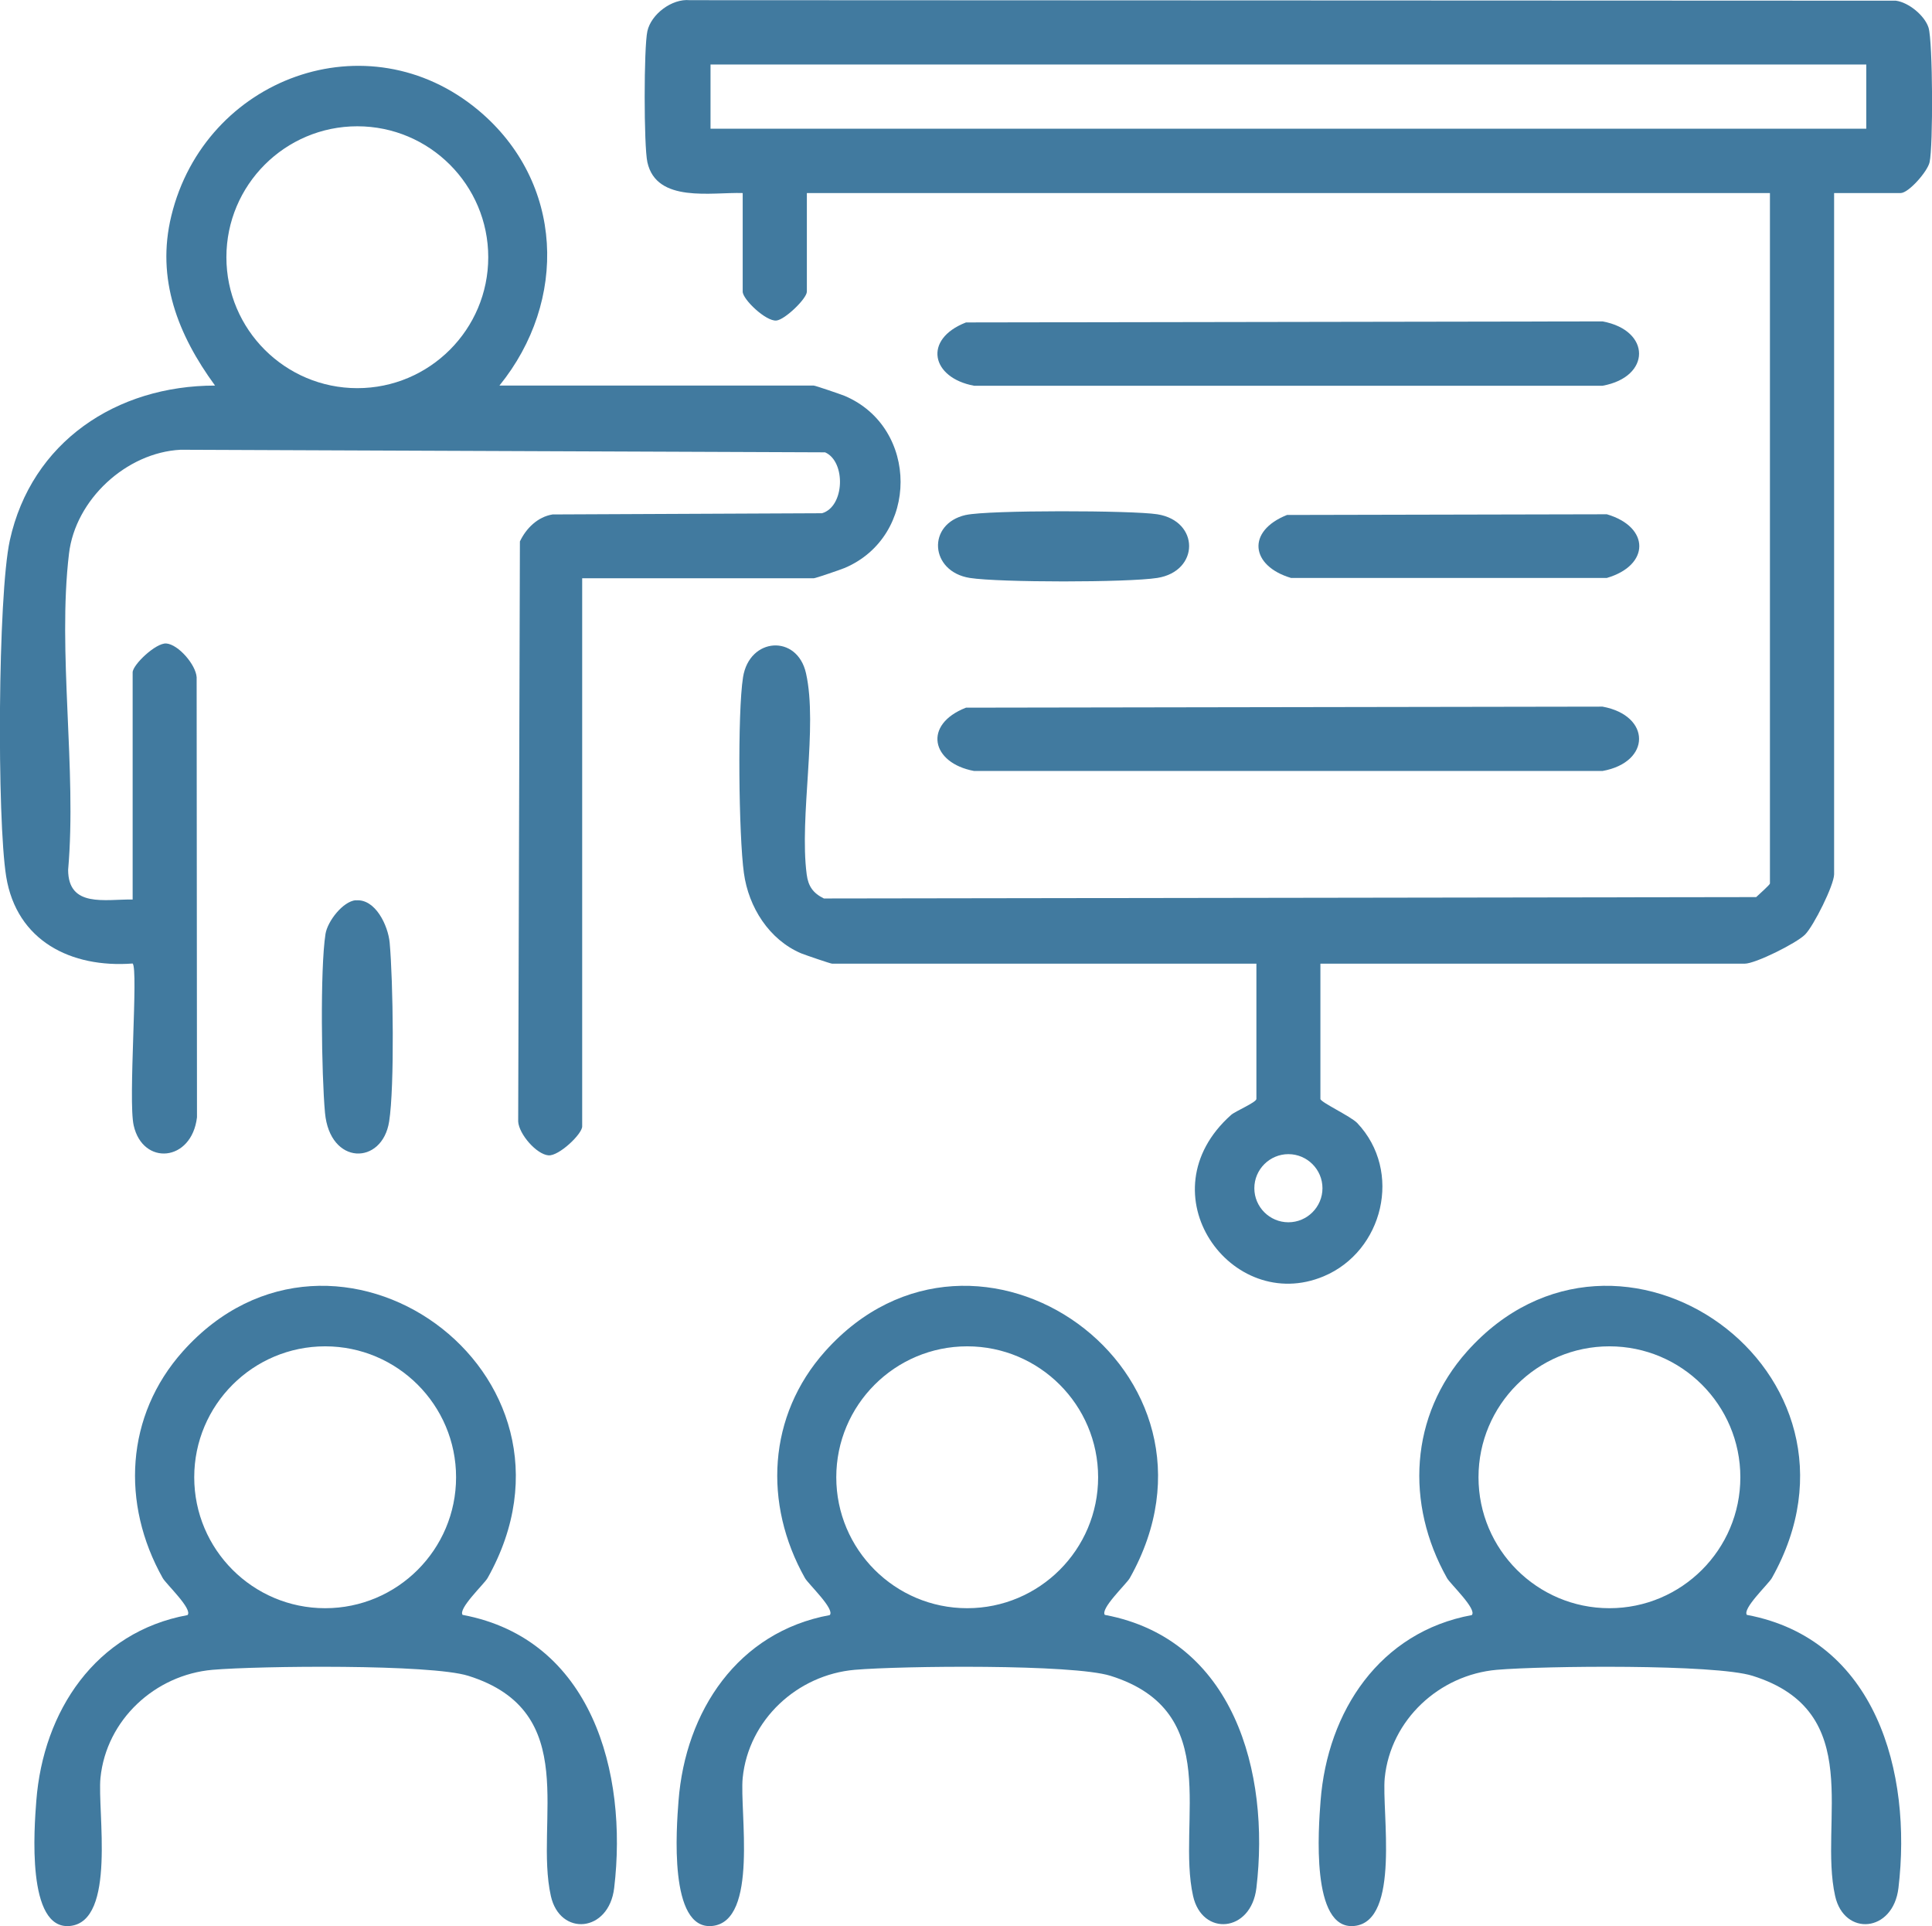
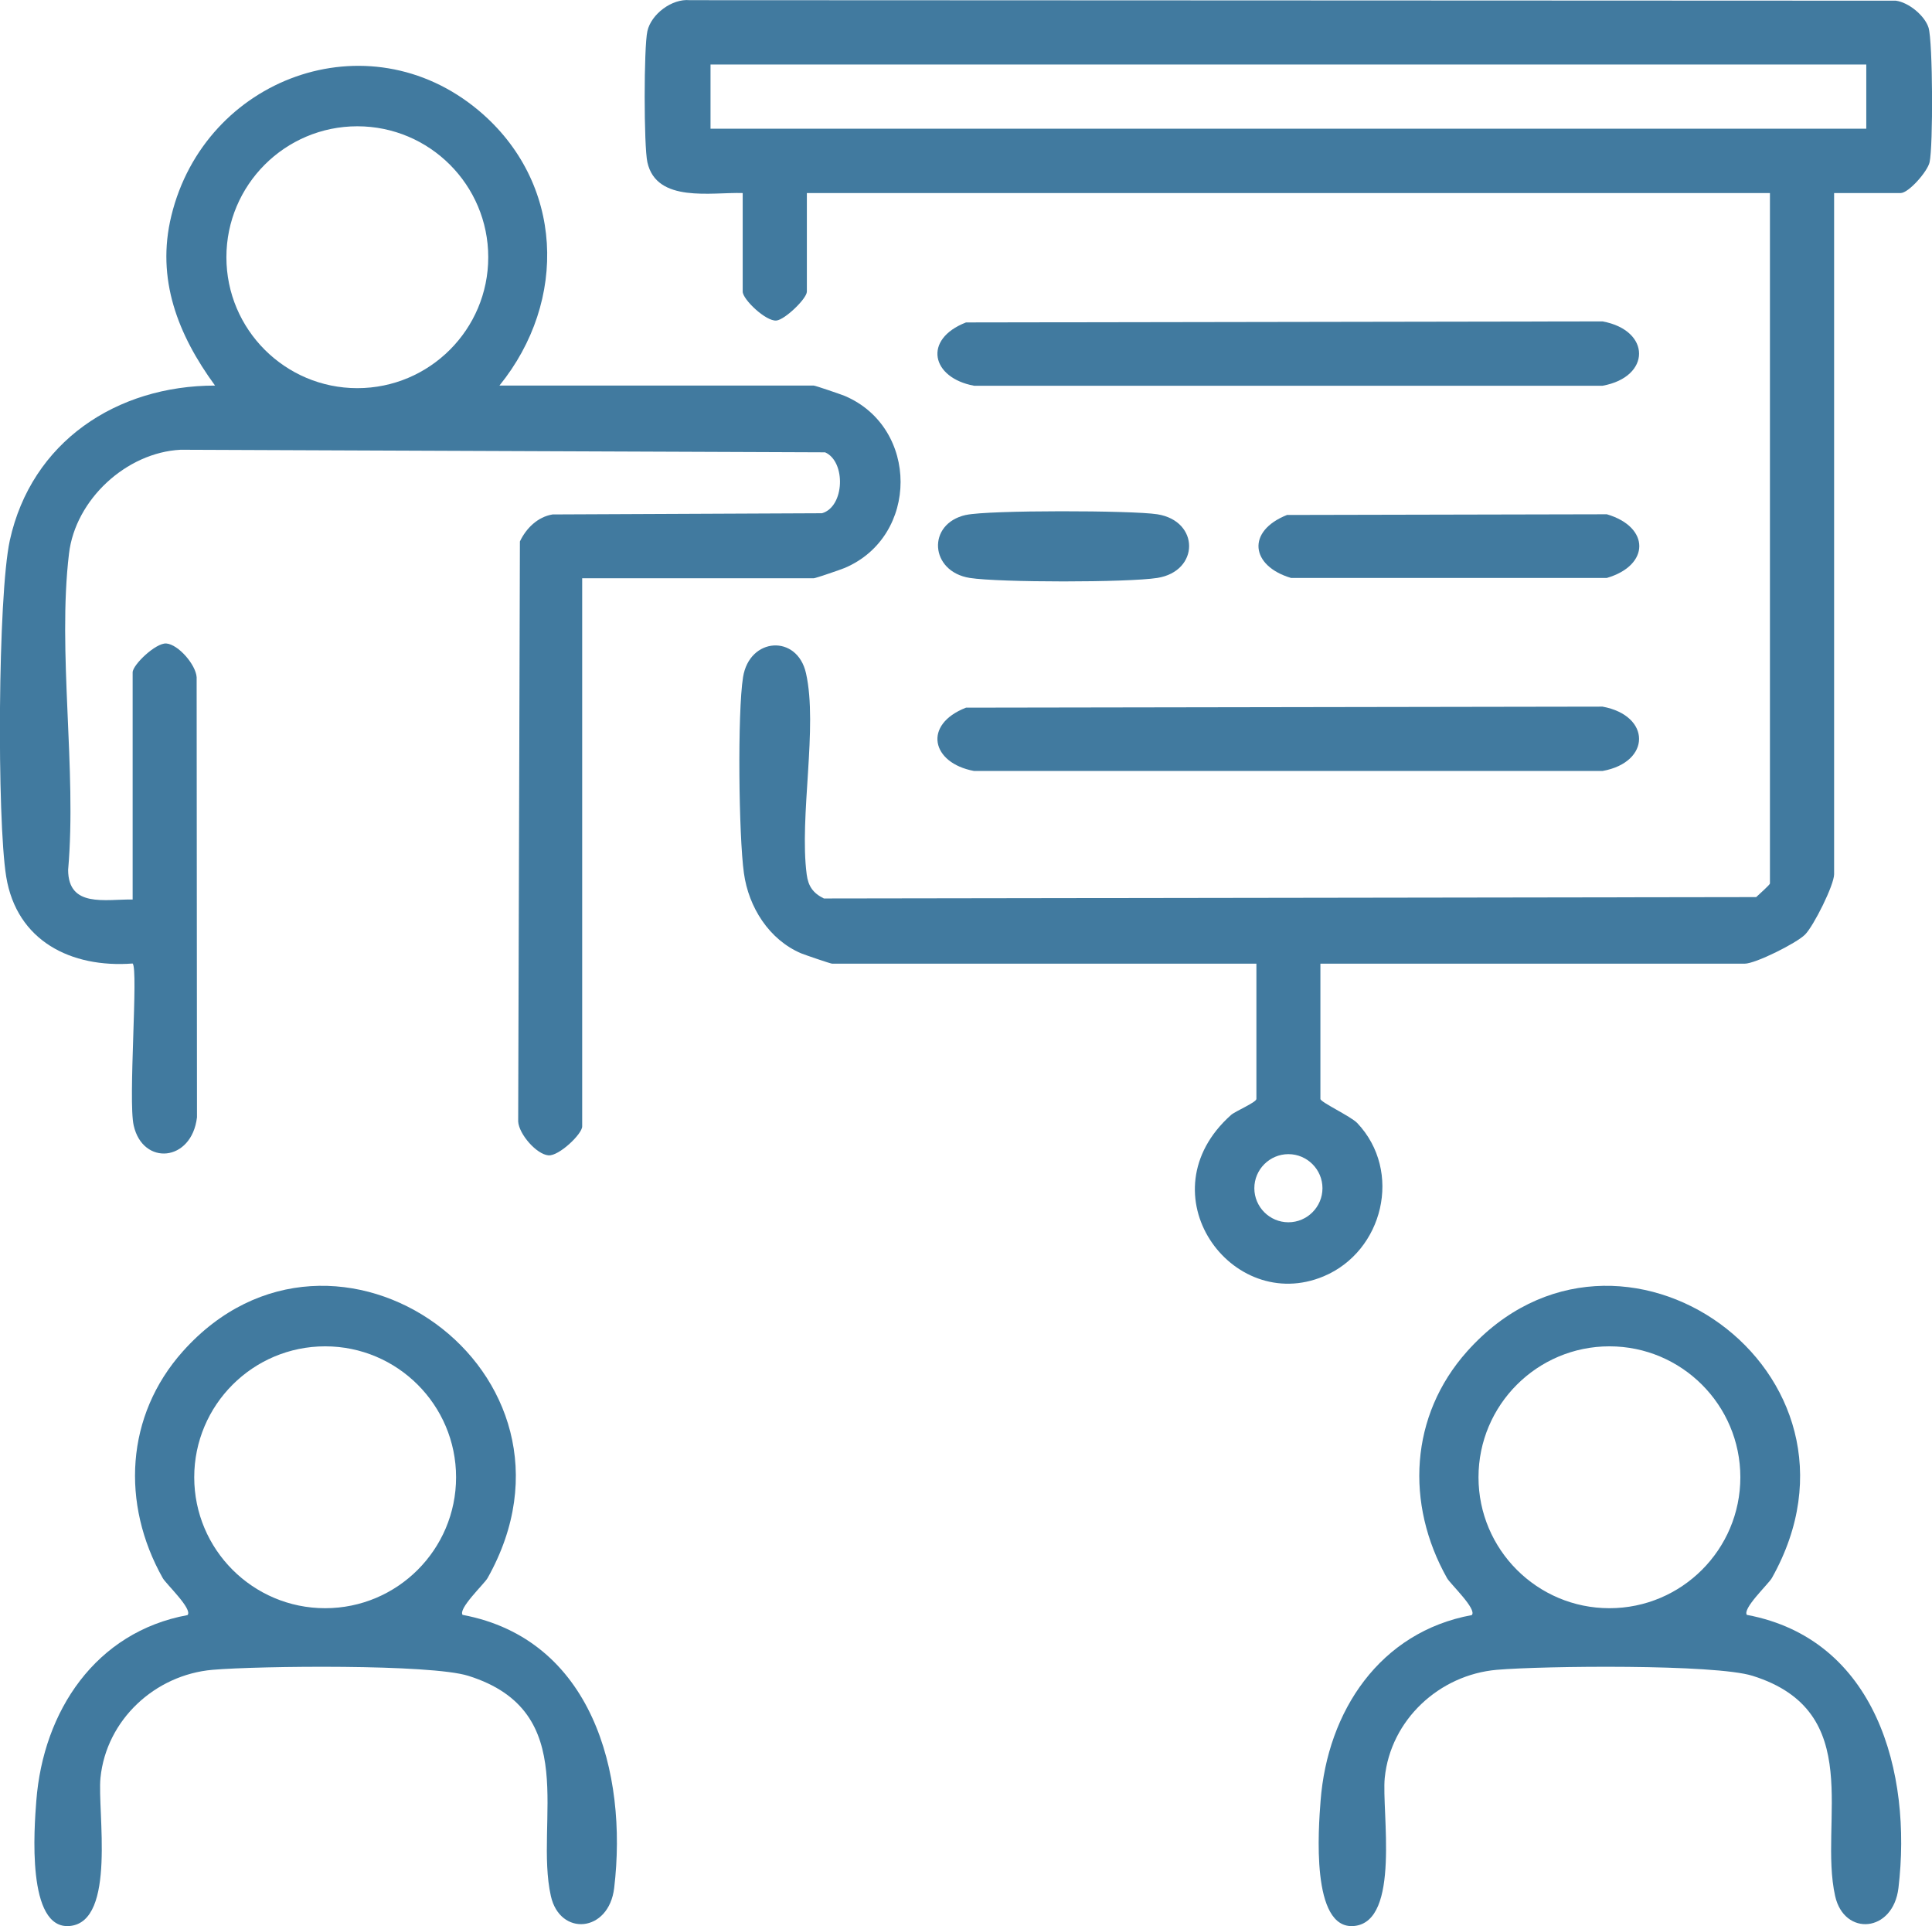
<svg xmlns="http://www.w3.org/2000/svg" id="Capa_2" data-name="Capa 2" viewBox="0 0 112.3 111.94">
  <defs>
    <style>
      .cls-1 {
        fill: #417a9f;
      }
    </style>
  </defs>
  <g id="Capa_1-2" data-name="Capa 1">
    <g>
      <g>
        <path class="cls-1" d="M29.04,22.41h18.26c.09,0,1.55.5,1.8.6,4.33,1.84,4.33,8.16,0,10-.24.1-1.7.6-1.8.6h-13.46v31.86c0,.44-1.35,1.73-1.96,1.68-.7-.06-1.71-1.23-1.76-1.96l.1-33.72c.36-.76,1.03-1.43,1.9-1.57l15.66-.07c1.32-.38,1.4-3,.18-3.54l-37.46-.15c-3.16.16-6.12,2.9-6.49,6.04-.68,5.71.46,12.55-.05,18.38.01,2.21,2.14,1.7,3.75,1.72v-13.2c0-.44,1.35-1.73,1.96-1.68.7.06,1.71,1.23,1.76,1.96l.02,25.58c-.31,2.6-3.15,2.83-3.68.47-.33-1.46.28-9.08-.06-9.41-3.58.27-6.74-1.31-7.35-5.05-.54-3.36-.49-16.31.21-19.54,1.26-5.73,6.2-9,11.93-9-2.15-2.94-3.44-6.19-2.54-9.87,1.95-8.01,11.41-11.52,17.86-6.12,4.97,4.17,5.2,11.07,1.21,15.99ZM28.38,14.95c0-4.2-3.41-7.61-7.61-7.61s-7.61,3.41-7.61,7.61,3.41,7.61,7.61,7.61,7.61-3.41,7.61-7.61Z" />
-         <path class="cls-1" d="M20.68,52.33c1.14-.11,1.88,1.47,1.97,2.46.2,2.19.29,8.35-.03,10.39-.4,2.56-3.45,2.57-3.73-.51-.2-2.19-.29-8.35.03-10.39.12-.74,1.01-1.89,1.76-1.96Z" />
        <g>
          <path class="cls-1" d="M106.61,11.22v39.59c0,.63-1.19,3.01-1.69,3.51s-2.88,1.69-3.51,1.69h-24.66v7.86c0,.19,1.75,1,2.14,1.4,2.66,2.81,1.51,7.46-1.95,8.91-5.36,2.25-10.49-4.83-5.38-9.38.25-.22,1.47-.73,1.47-.93v-7.86h-24.66c-.09,0-1.55-.5-1.8-.6-1.86-.79-3.06-2.68-3.33-4.67-.3-2.15-.38-9.3-.05-11.38.37-2.33,3.15-2.51,3.66-.23.7,3.11-.4,8.33.04,11.69.09.69.37,1.09,1,1.4l54.19-.08c.16-.15.8-.72.8-.79V11.22h-55.98v5.73c0,.4-1.27,1.63-1.77,1.68-.61.06-1.96-1.23-1.96-1.68v-5.73c-1.8-.06-5.01.6-5.54-1.79-.21-.94-.21-6.68,0-7.62.22-.99,1.43-1.9,2.46-1.8l70.11.03c.75.1,1.68.87,1.9,1.57.25.83.27,6.89.06,7.82-.12.54-1.22,1.79-1.68,1.79h-3.87ZM41.3,3.75v3.73h67.18v-3.73H41.3ZM76.87,69.06c0-1.09-.89-1.98-1.98-1.98s-1.98.89-1.98,1.98.89,1.98,1.98,1.98,1.98-.89,1.98-1.98Z" />
          <path class="cls-1" d="M56.15,18.74l37-.06c2.83.52,2.83,3.23,0,3.74h-36.53c-2.49-.46-2.99-2.7-.47-3.68Z" />
          <path class="cls-1" d="M56.15,41.13l37-.06c2.83.52,2.83,3.23,0,3.74h-36.53c-2.49-.46-2.99-2.7-.47-3.68Z" />
          <path class="cls-1" d="M74.81,29.93l18.59-.04c2.52.74,2.51,2.97,0,3.7h-18.36c-2.35-.7-2.6-2.72-.23-3.66Z" />
          <path class="cls-1" d="M56.15,29.93c1.32-.29,9.66-.27,11.12-.04,2.47.39,2.46,3.31,0,3.7-1.73.27-9.17.27-10.9,0-2.33-.37-2.51-3.15-.23-3.66Z" />
        </g>
      </g>
      <g>
        <path class="cls-1" d="M26.9,93.86c7.49,1.41,9.6,9.14,8.8,15.87-.31,2.6-3.15,2.83-3.68.47-.97-4.33,1.84-10.72-4.8-12.8-2.2-.69-12.16-.58-14.86-.35-3.35.29-6.18,2.91-6.52,6.28-.19,1.92.94,8.35-1.78,8.61-2.53.24-2.07-5.71-1.95-7.27.4-5.22,3.45-9.82,8.79-10.8.32-.34-1.25-1.81-1.44-2.15-2.43-4.32-2.17-9.44,1.17-13.18,8.81-9.86,24.46,1.18,17.71,13.18-.2.35-1.76,1.81-1.44,2.15ZM26.51,85.86c0-4.2-3.41-7.61-7.61-7.61s-7.61,3.41-7.61,7.61,3.41,7.61,7.61,7.61,7.61-3.41,7.61-7.61Z" />
-         <path class="cls-1" d="M64.23,93.86c7.49,1.41,9.6,9.14,8.8,15.87-.31,2.6-3.15,2.83-3.68.47-.97-4.33,1.84-10.72-4.8-12.8-2.2-.69-12.16-.58-14.86-.35-3.35.29-6.18,2.91-6.52,6.28-.19,1.92.94,8.35-1.78,8.61-2.53.24-2.07-5.71-1.95-7.27.4-5.22,3.45-9.82,8.79-10.8.32-.34-1.25-1.81-1.44-2.15-2.43-4.32-2.17-9.44,1.17-13.18,8.81-9.86,24.46,1.18,17.71,13.18-.2.35-1.76,1.81-1.44,2.15ZM63.83,85.86c0-4.2-3.41-7.61-7.61-7.61s-7.61,3.41-7.61,7.61,3.41,7.61,7.61,7.61,7.61-3.41,7.61-7.61Z" />
        <path class="cls-1" d="M101.55,93.86c7.49,1.41,9.6,9.14,8.8,15.87-.31,2.6-3.15,2.83-3.68.47-.97-4.33,1.84-10.72-4.8-12.8-2.2-.69-12.16-.58-14.86-.35-3.35.29-6.18,2.91-6.52,6.28-.19,1.92.94,8.35-1.78,8.61-2.53.24-2.07-5.71-1.95-7.27.4-5.22,3.45-9.82,8.79-10.8.32-.34-1.25-1.81-1.44-2.15-2.43-4.32-2.17-9.44,1.17-13.18,8.81-9.86,24.46,1.18,17.71,13.18-.2.35-1.76,1.81-1.44,2.15ZM101.16,85.86c0-4.2-3.41-7.61-7.61-7.61s-7.61,3.41-7.61,7.61,3.41,7.61,7.61,7.61,7.61-3.41,7.61-7.61Z" />
      </g>
    </g>
  </g>
</svg>